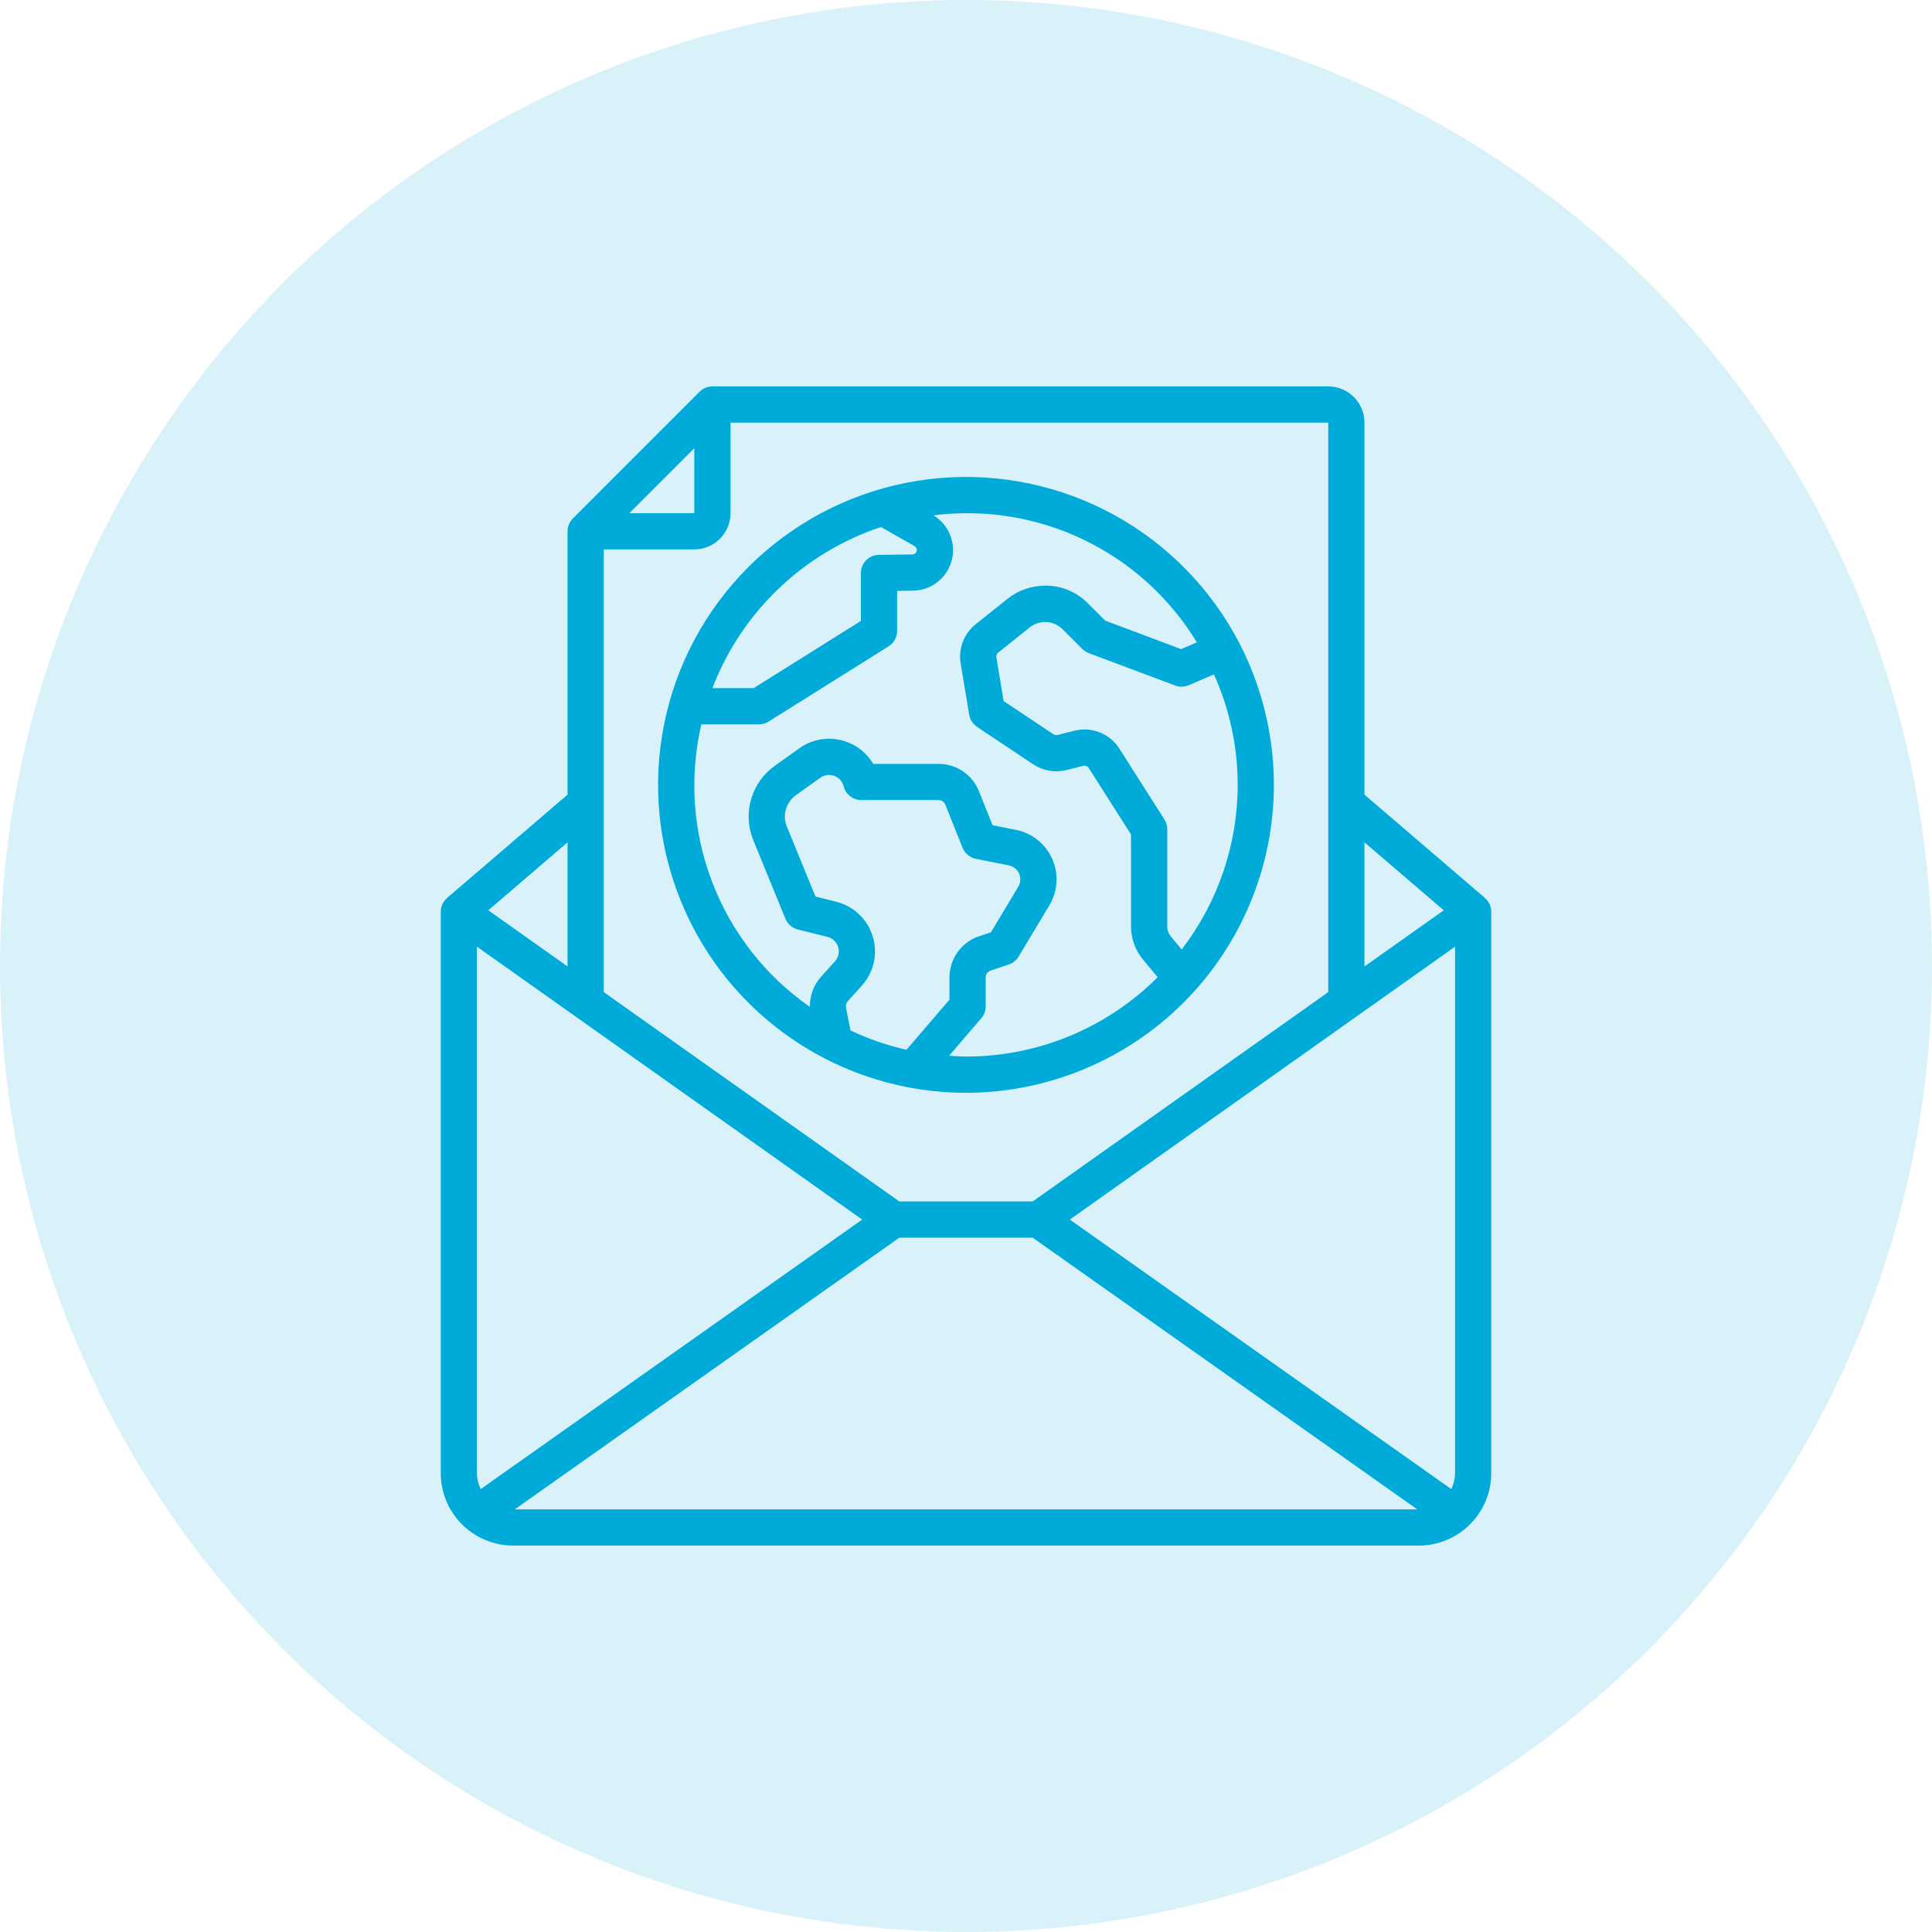
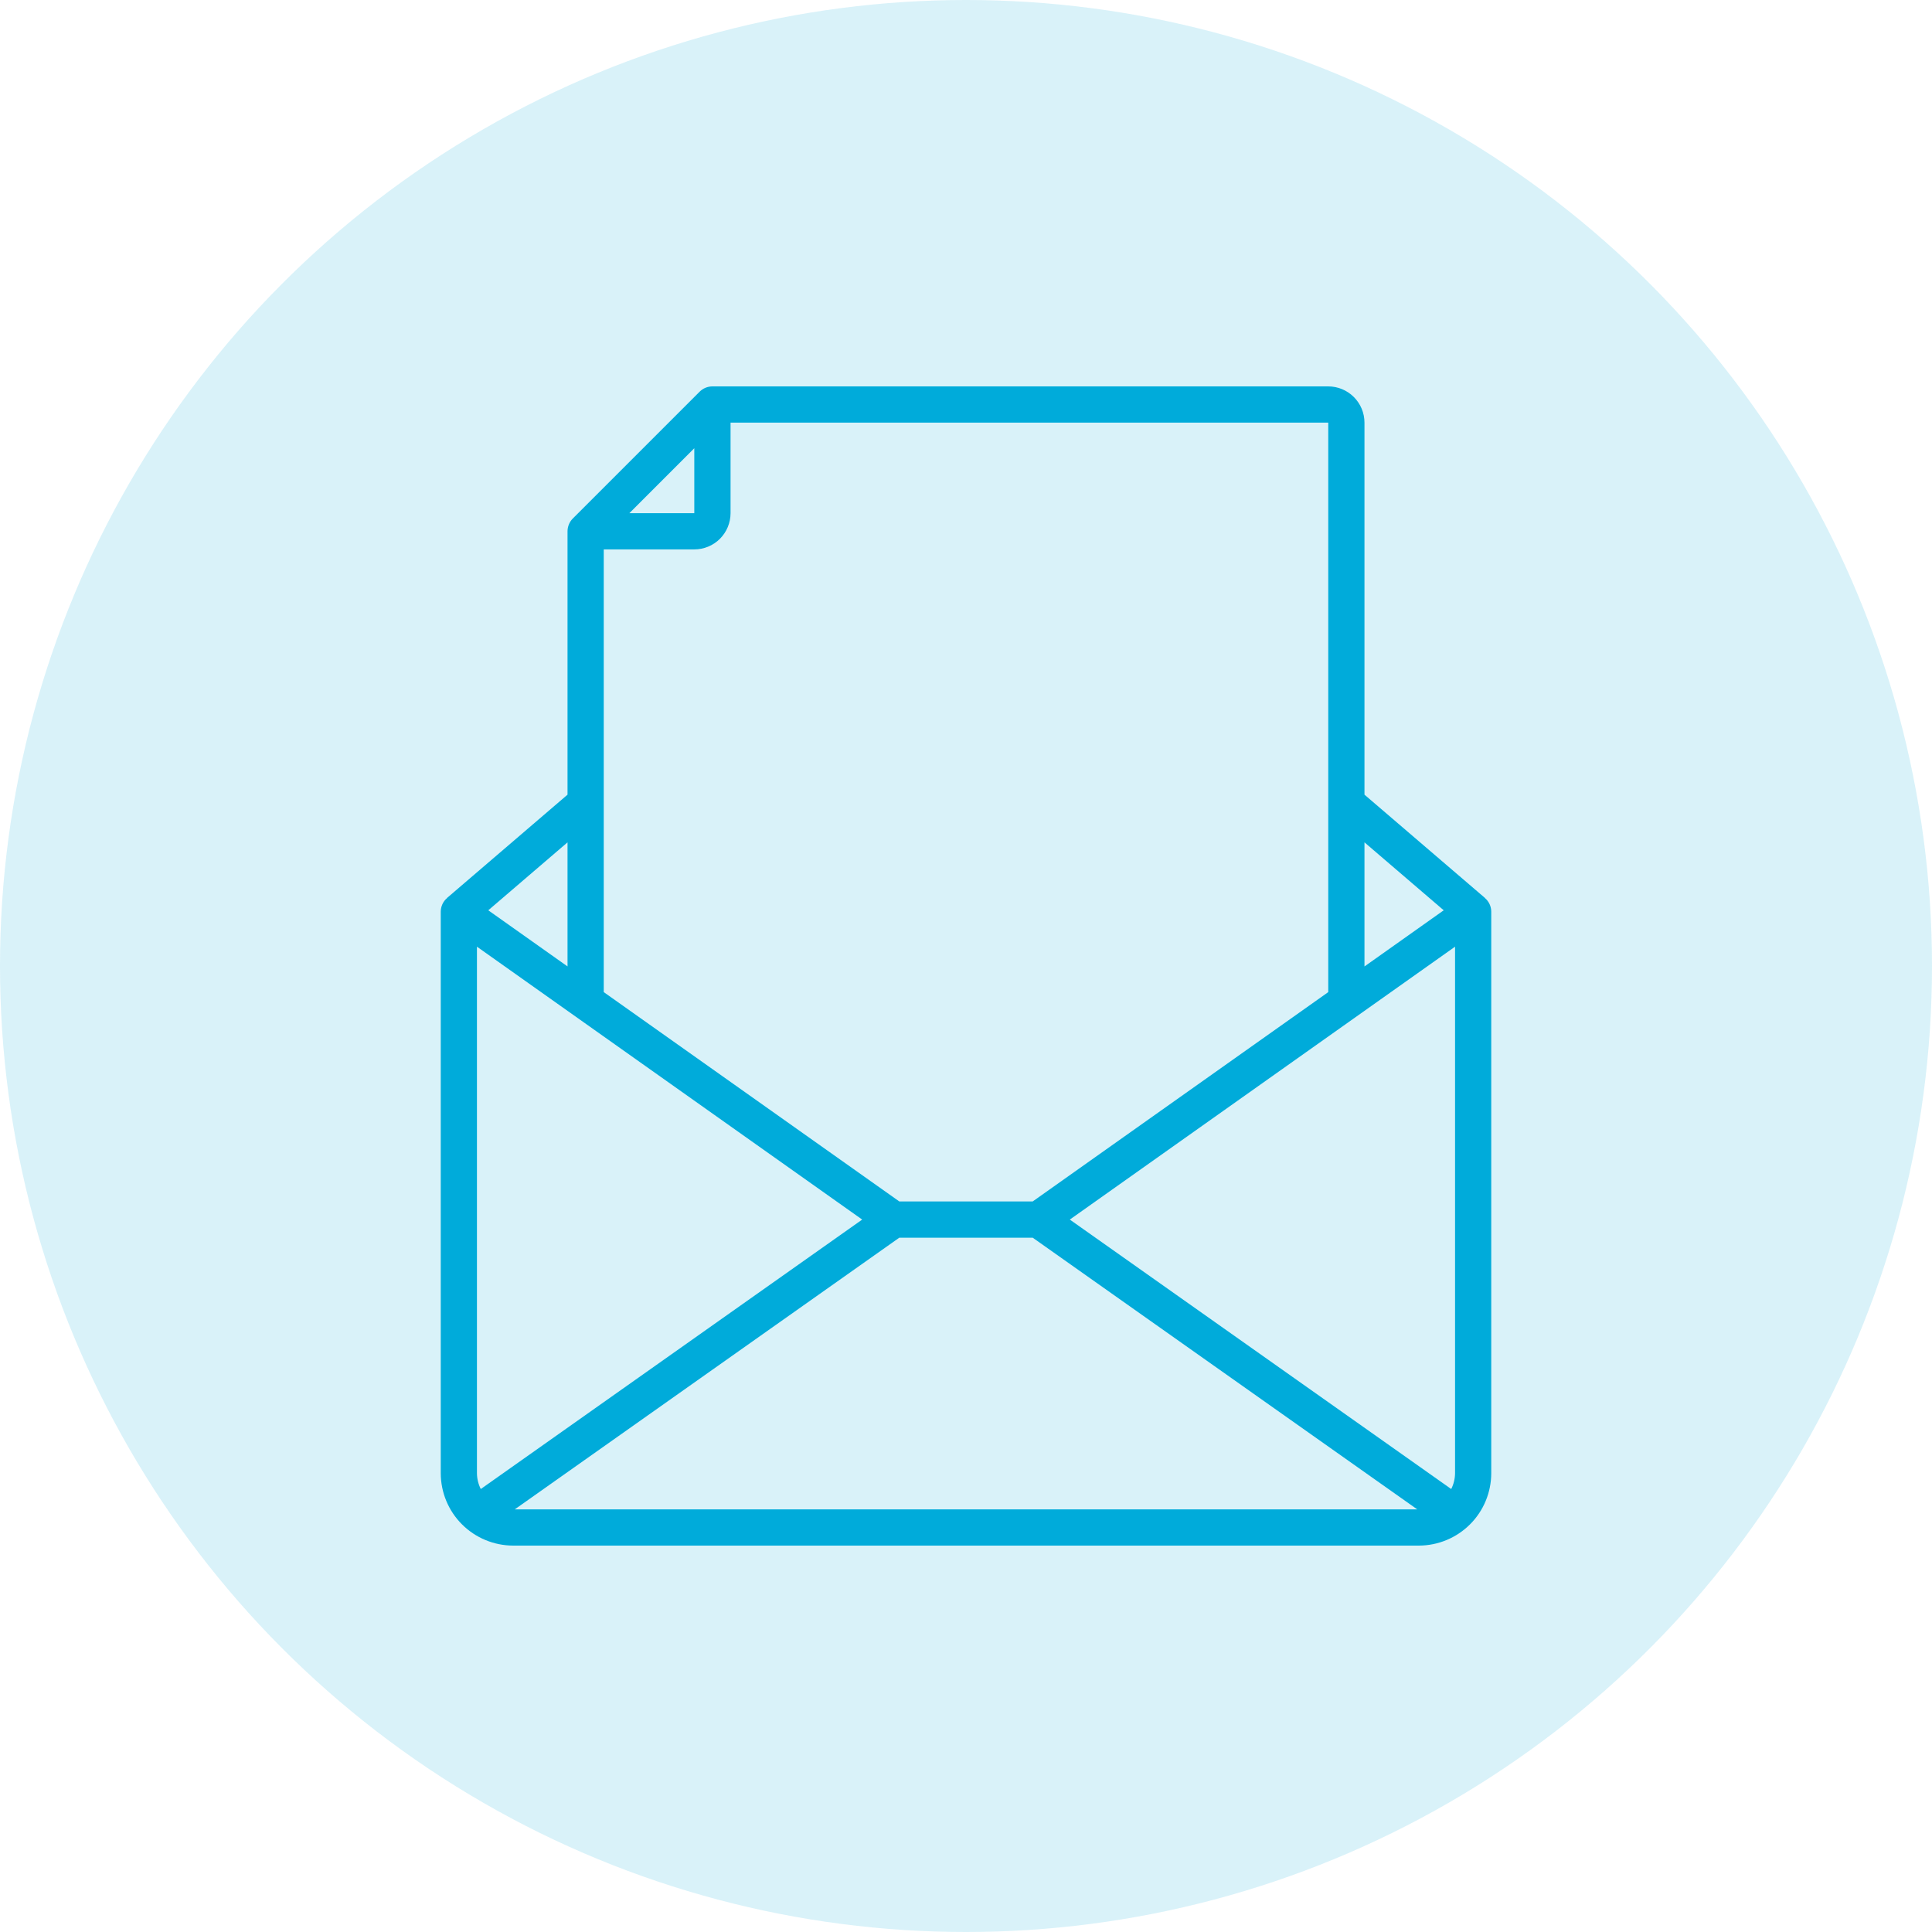
<svg xmlns="http://www.w3.org/2000/svg" width="60" height="60" viewBox="0 0 60 60" fill="none">
  <circle opacity="0.15" cx="30" cy="30" r="30" fill="#00ABDA" />
  <path d="M46.114 27.888L46.116 27.886L42.375 24.679V13.125C42.375 12.827 42.256 12.541 42.045 12.33C41.834 12.119 41.548 12 41.25 12H22.125C21.976 12 21.833 12.059 21.727 12.165L17.79 16.102C17.738 16.154 17.696 16.216 17.668 16.285C17.64 16.353 17.625 16.426 17.625 16.5V24.679L13.884 27.886L13.886 27.888C13.824 27.94 13.774 28.005 13.74 28.078C13.706 28.152 13.688 28.232 13.688 28.312V45.75C13.688 46.346 13.925 46.919 14.347 47.34C14.769 47.762 15.341 47.999 15.938 48H44.062C44.659 47.999 45.231 47.762 45.653 47.34C46.075 46.919 46.312 46.346 46.312 45.75V28.312C46.312 28.232 46.294 28.152 46.26 28.078C46.226 28.005 46.176 27.94 46.114 27.888ZM42.375 26.16L44.836 28.27L42.375 30.014V26.16ZM21.562 13.92V15.938H19.545L21.562 13.92ZM18.75 17.062H21.562C21.861 17.062 22.147 16.944 22.358 16.733C22.569 16.522 22.687 16.236 22.688 15.938V13.125H41.25V30.811L32.071 37.312H27.929L18.75 30.811V17.062ZM17.625 26.16V30.013L15.164 28.27L17.625 26.16ZM14.931 46.243C14.854 46.09 14.813 45.921 14.812 45.75V29.4L26.776 37.875L14.931 46.243ZM15.986 46.875L27.928 38.438H32.072L44.014 46.875H15.986ZM45.188 45.75C45.187 45.921 45.146 46.09 45.069 46.243L33.224 37.875L45.188 29.4V45.75Z" fill="#00ABDA" />
-   <path d="M39.562 24.375C39.562 22.484 39.002 20.635 37.951 19.062C36.9 17.49 35.407 16.264 33.659 15.54C31.912 14.817 29.989 14.627 28.134 14.996C26.279 15.365 24.576 16.276 23.238 17.613C21.901 18.951 20.99 20.654 20.621 22.509C20.252 24.364 20.442 26.287 21.165 28.034C21.889 29.782 23.115 31.275 24.687 32.326C26.26 33.377 28.109 33.938 30 33.938C32.535 33.935 34.966 32.926 36.759 31.134C38.551 29.341 39.56 26.91 39.562 24.375ZM38.438 24.375C38.437 26.224 37.825 28.02 36.698 29.486L36.362 29.083C36.29 28.996 36.25 28.887 36.25 28.774V25.753C36.25 25.646 36.22 25.541 36.163 25.451L34.764 23.25C34.62 23.022 34.407 22.846 34.156 22.746C33.905 22.646 33.629 22.628 33.367 22.693L32.842 22.825C32.82 22.83 32.797 22.831 32.775 22.827C32.753 22.823 32.733 22.814 32.714 22.802L31.169 21.773L30.944 20.418C30.939 20.39 30.942 20.361 30.952 20.334C30.962 20.308 30.979 20.285 31.002 20.267L31.989 19.476C32.134 19.366 32.312 19.31 32.493 19.318C32.675 19.327 32.847 19.399 32.98 19.523L33.612 20.155C33.669 20.211 33.737 20.255 33.813 20.284L36.497 21.29C36.633 21.341 36.783 21.337 36.916 21.28L37.701 20.944C38.186 22.023 38.437 23.192 38.438 24.375ZM27.358 16.367L28.403 16.96C28.429 16.975 28.45 16.998 28.462 17.026C28.474 17.053 28.476 17.084 28.469 17.113C28.462 17.142 28.446 17.168 28.423 17.187C28.399 17.206 28.37 17.217 28.34 17.218L27.291 17.232C27.143 17.234 27.002 17.294 26.898 17.4C26.794 17.505 26.736 17.647 26.736 17.795V19.283L23.407 21.37H22.125C22.573 20.201 23.275 19.146 24.18 18.282C25.084 17.416 26.17 16.763 27.358 16.367ZM26.412 32L26.274 31.29C26.267 31.255 26.269 31.22 26.278 31.185C26.288 31.151 26.305 31.12 26.328 31.094L26.766 30.608C26.949 30.404 27.077 30.156 27.136 29.889C27.195 29.622 27.184 29.343 27.104 29.081C27.024 28.819 26.878 28.582 26.679 28.394C26.48 28.205 26.236 28.071 25.971 28.005L25.326 27.843L24.436 25.668C24.366 25.498 24.356 25.31 24.407 25.134C24.457 24.958 24.566 24.804 24.715 24.697L25.476 24.154C25.538 24.11 25.61 24.081 25.686 24.071C25.761 24.061 25.838 24.07 25.909 24.096C25.981 24.122 26.045 24.166 26.096 24.222C26.146 24.279 26.183 24.347 26.201 24.421C26.232 24.543 26.302 24.651 26.401 24.728C26.5 24.805 26.621 24.847 26.747 24.847H29.147C29.192 24.847 29.237 24.861 29.274 24.886C29.312 24.912 29.341 24.948 29.358 24.99L29.893 26.328C29.928 26.415 29.984 26.491 30.056 26.551C30.128 26.611 30.213 26.652 30.305 26.671L31.333 26.876C31.402 26.89 31.467 26.92 31.522 26.964C31.577 27.009 31.621 27.065 31.649 27.13C31.678 27.195 31.691 27.265 31.686 27.336C31.682 27.406 31.661 27.475 31.624 27.535L30.774 28.953L30.411 29.074C30.141 29.163 29.907 29.336 29.741 29.566C29.575 29.796 29.486 30.073 29.486 30.357V31.046L28.151 32.602C27.551 32.466 26.968 32.264 26.412 32ZM30.476 31.621C30.563 31.519 30.611 31.389 30.611 31.255V30.357C30.611 30.309 30.626 30.263 30.654 30.224C30.682 30.185 30.722 30.156 30.767 30.141L31.327 29.954C31.455 29.911 31.563 29.825 31.632 29.71L32.589 28.114C32.718 27.899 32.794 27.656 32.809 27.406C32.825 27.155 32.78 26.905 32.679 26.675C32.577 26.446 32.422 26.244 32.226 26.087C32.031 25.93 31.8 25.822 31.554 25.773L30.825 25.628L30.403 24.573C30.303 24.321 30.13 24.106 29.906 23.954C29.682 23.802 29.418 23.722 29.147 23.723H27.118C27.006 23.533 26.855 23.369 26.676 23.24C26.496 23.112 26.292 23.022 26.076 22.977C25.861 22.931 25.638 22.931 25.422 22.976C25.206 23.021 25.002 23.111 24.823 23.239L24.062 23.782C23.706 24.036 23.447 24.402 23.326 24.822C23.205 25.241 23.229 25.689 23.394 26.093L24.392 28.534C24.426 28.615 24.478 28.688 24.545 28.745C24.612 28.803 24.691 28.844 24.777 28.866L25.698 29.096C25.775 29.115 25.846 29.154 25.904 29.209C25.962 29.265 26.005 29.334 26.029 29.41C26.052 29.486 26.055 29.568 26.038 29.646C26.02 29.724 25.983 29.796 25.93 29.855L25.492 30.341C25.266 30.597 25.145 30.929 25.152 31.27C23.777 30.313 22.721 28.965 22.12 27.4C21.519 25.836 21.401 24.128 21.781 22.496H23.569C23.675 22.496 23.778 22.466 23.868 22.41L27.597 20.072C27.678 20.021 27.744 19.951 27.79 19.868C27.837 19.784 27.861 19.691 27.861 19.595V18.35L28.358 18.343C28.632 18.339 28.897 18.246 29.113 18.078C29.328 17.909 29.484 17.675 29.555 17.411C29.626 17.147 29.609 16.867 29.507 16.613C29.405 16.359 29.223 16.145 28.988 16.004C30.587 15.801 32.211 16.065 33.663 16.765C35.114 17.465 36.333 18.57 37.169 19.948L36.681 20.158L34.322 19.273L33.776 18.727C33.604 18.554 33.398 18.418 33.173 18.325C32.947 18.232 32.705 18.186 32.461 18.188C32.034 18.188 31.62 18.332 31.287 18.598L30.299 19.388C30.12 19.531 29.983 19.719 29.901 19.932C29.82 20.146 29.796 20.377 29.834 20.603L30.1 22.198C30.112 22.274 30.14 22.346 30.182 22.411C30.224 22.476 30.279 22.531 30.343 22.574L32.089 23.738C32.239 23.837 32.407 23.904 32.583 23.935C32.76 23.965 32.941 23.959 33.115 23.916L33.64 23.784C33.673 23.776 33.707 23.778 33.738 23.791C33.77 23.803 33.796 23.825 33.814 23.854L35.125 25.916V28.774C35.126 29.149 35.257 29.514 35.498 29.802L35.952 30.348C35.171 31.13 34.243 31.75 33.221 32.173C32.2 32.596 31.105 32.813 30 32.812C29.823 32.812 29.65 32.797 29.476 32.786L30.476 31.621Z" fill="#00ABDA" />
</svg>